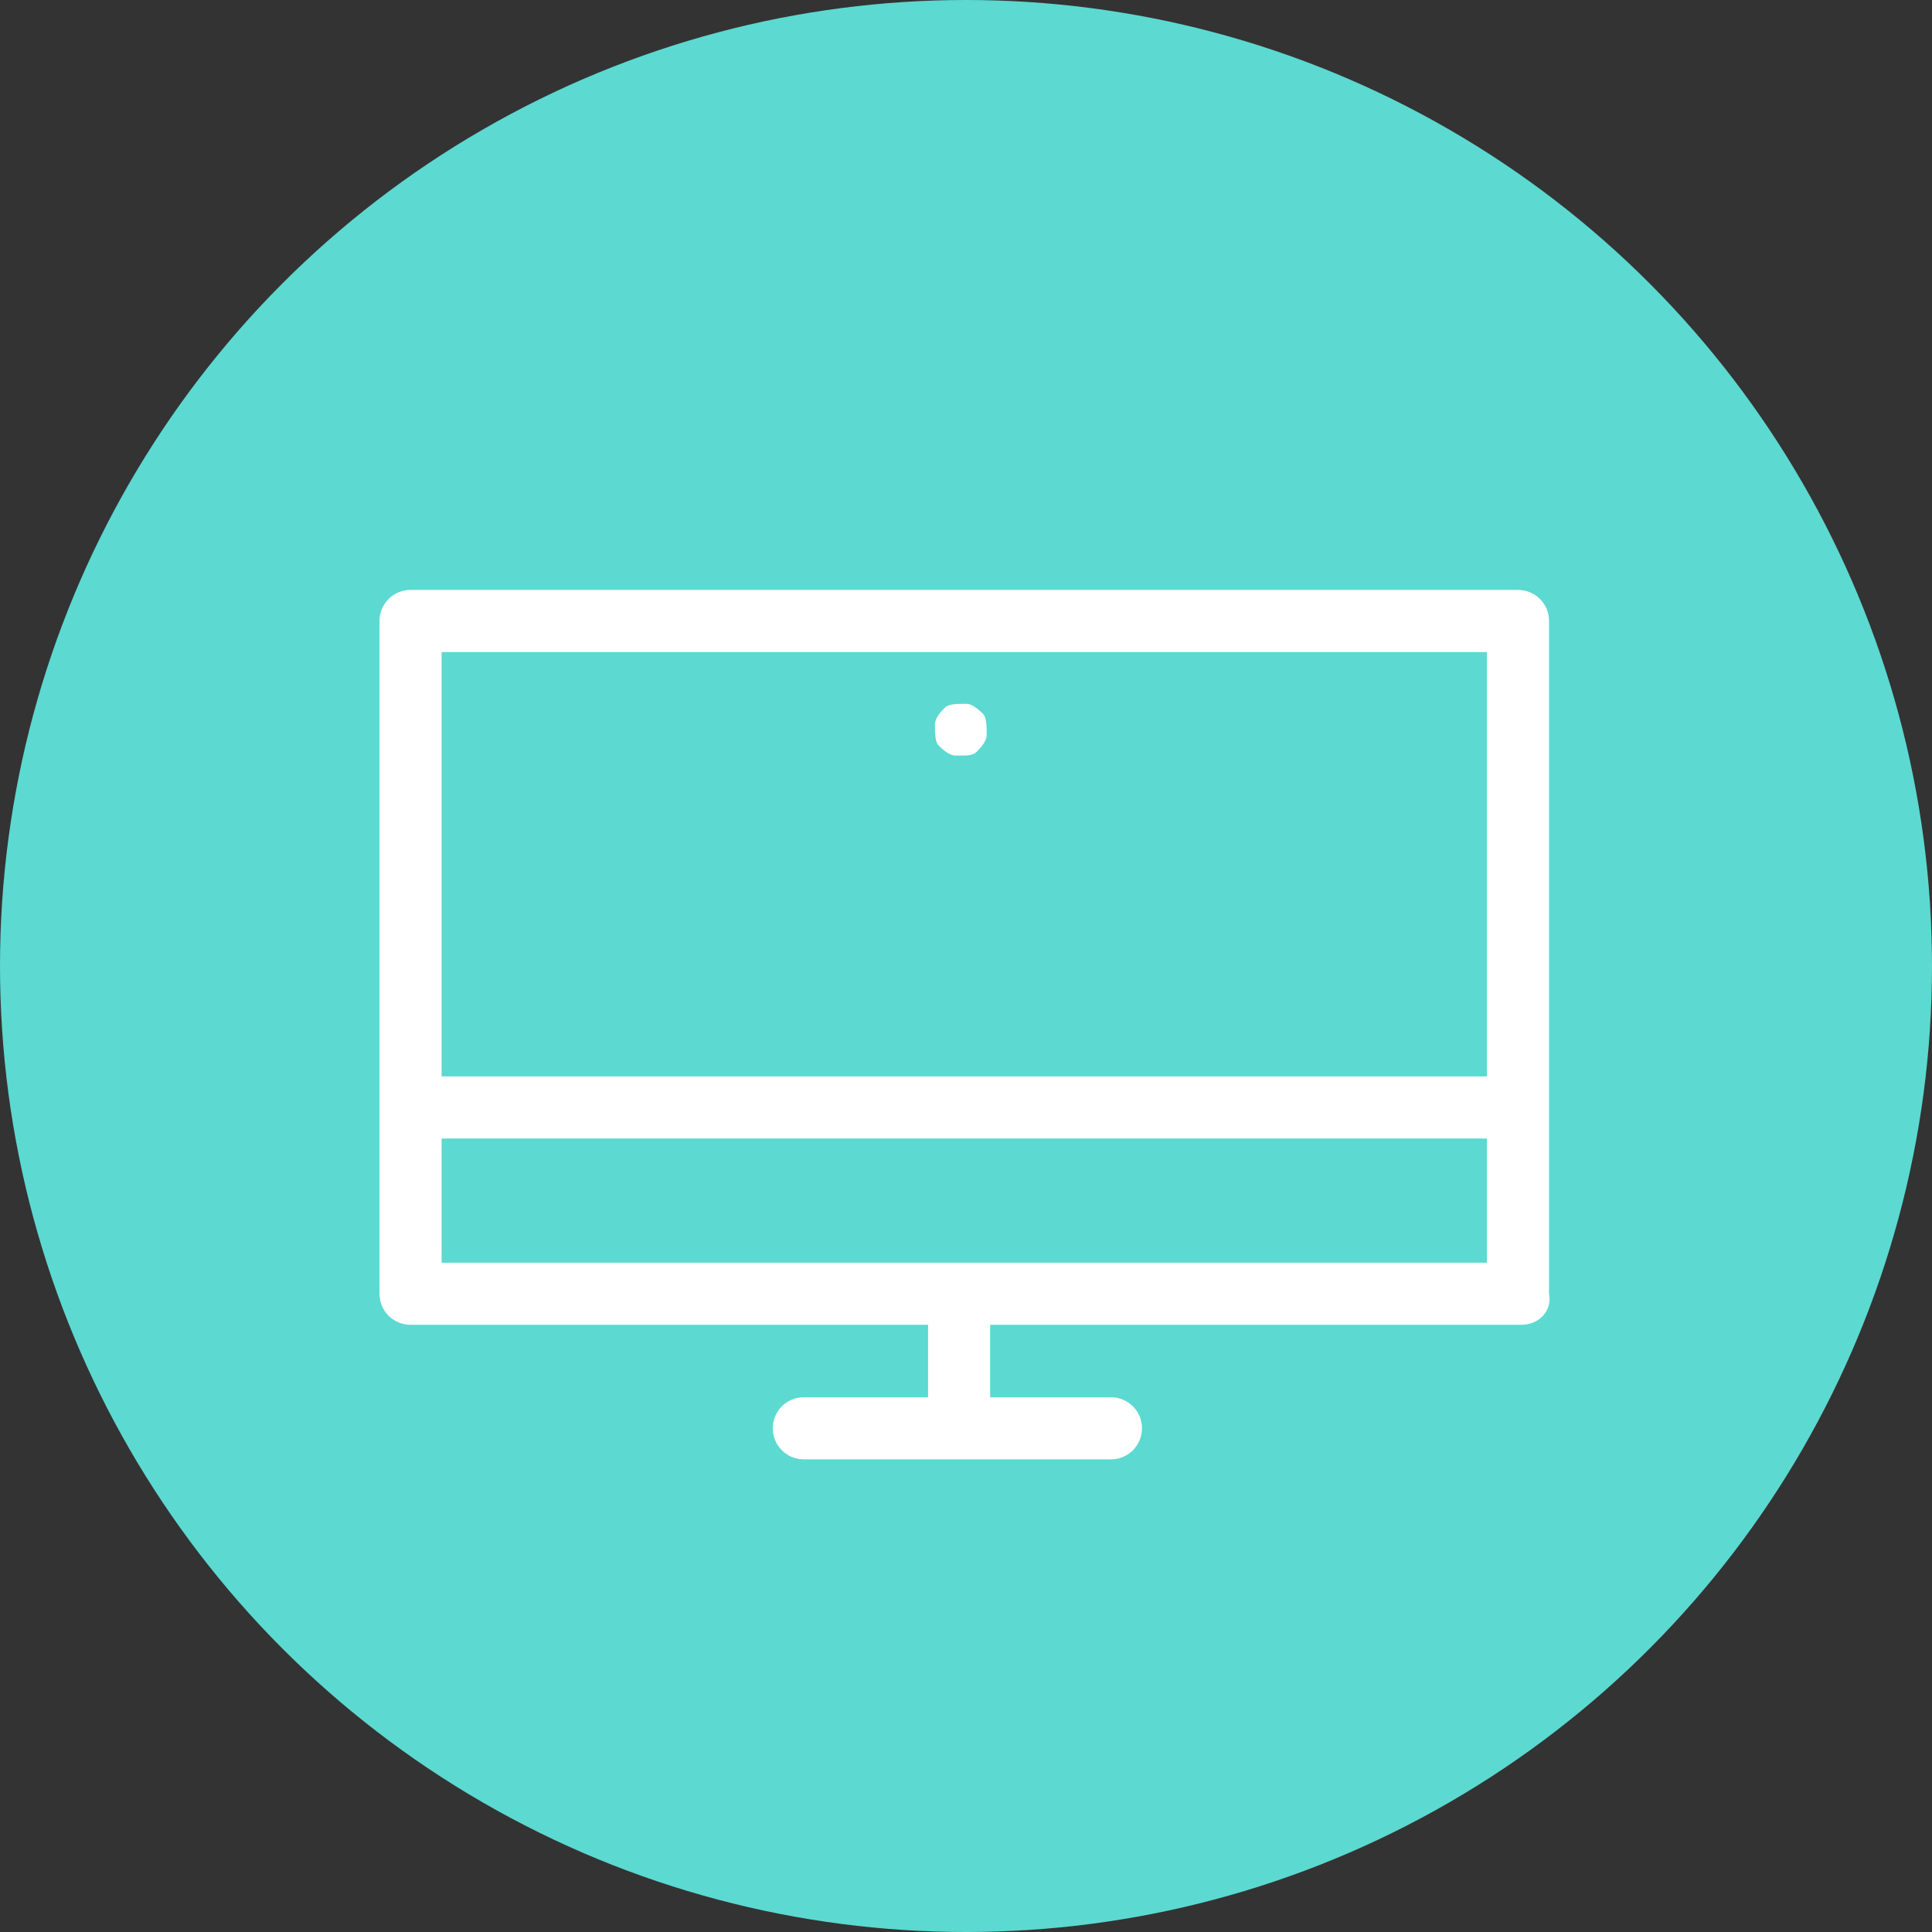
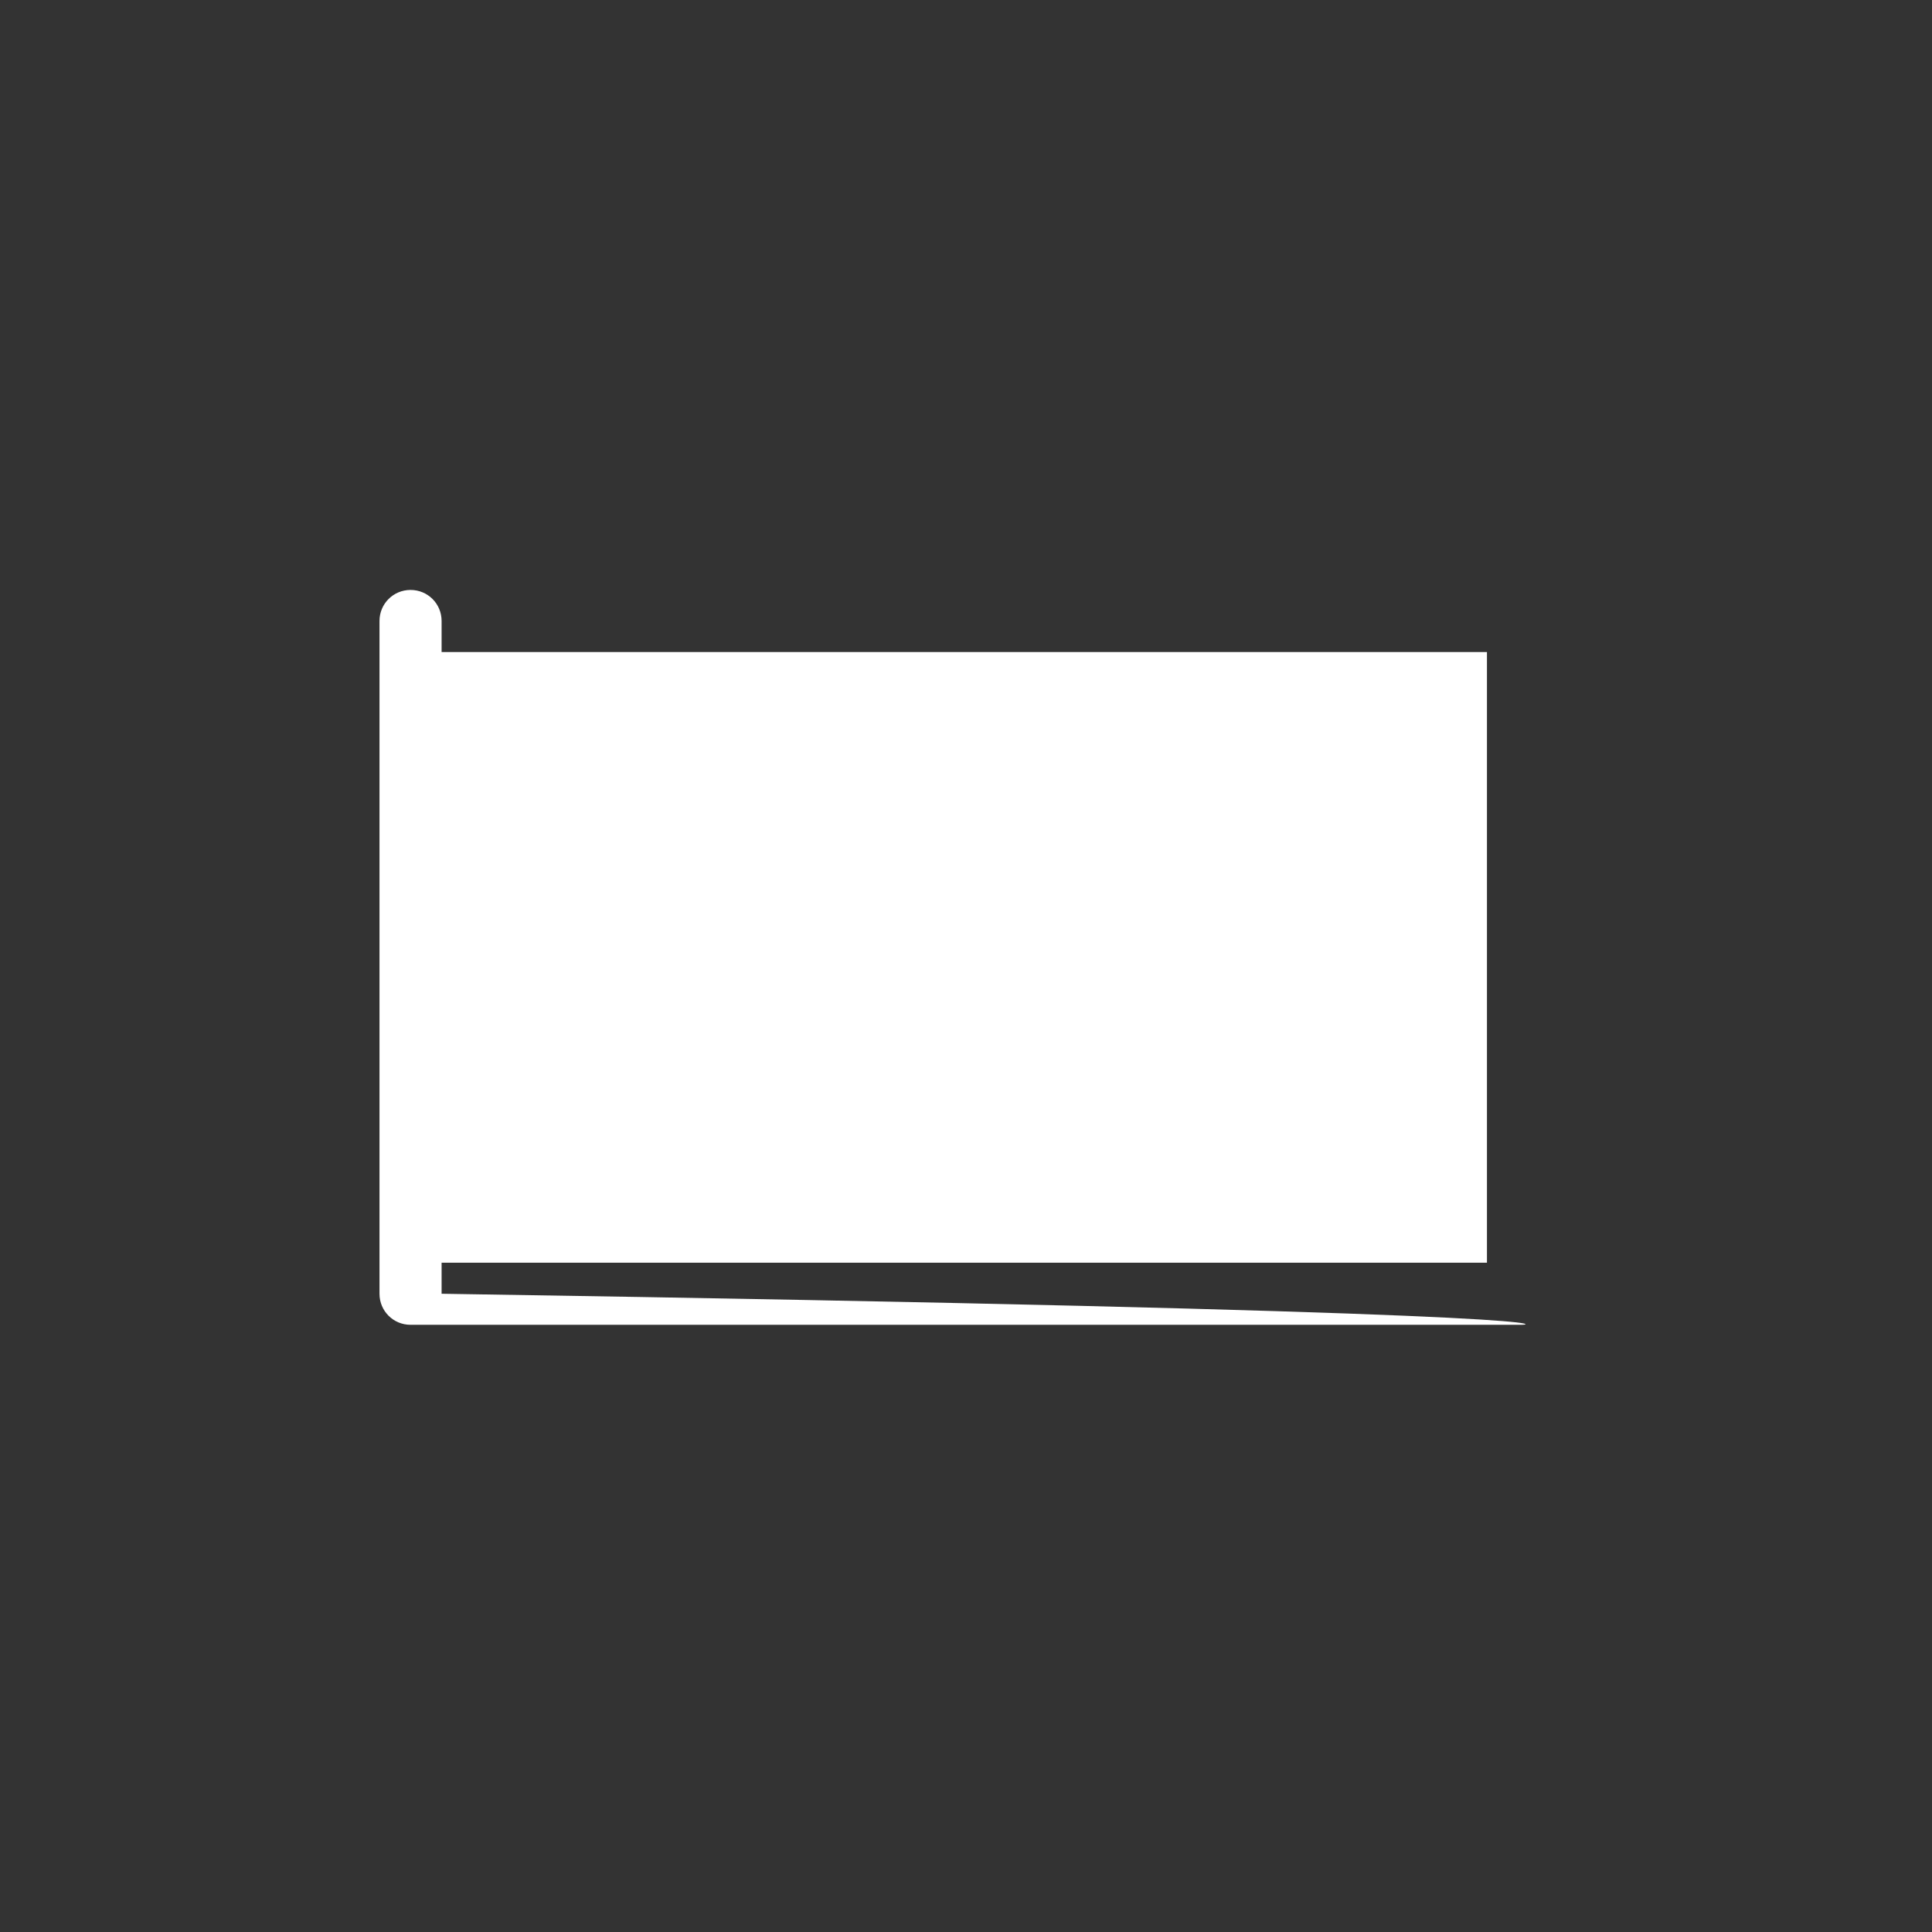
<svg xmlns="http://www.w3.org/2000/svg" version="1.1" id="Calque_1" x="0px" y="0px" viewBox="0 0 56 56" style="enable-background:new 0 0 56 56;" xml:space="preserve">
  <rect x="0" y="0" width="56" height="56" fill="#333333" stroke="none" />
  <style type="text/css">
	.st0{fill:#5CD9D1;}
	.st1{fill:#FFFFFF;}
</style>
  <g>
    <g>
-       <circle class="st0" cx="28" cy="28" r="28" />
-     </g>
+       </g>
  </g>
  <g>
-     <path class="st1" d="M44.1,38.4H11.9c-0.5,0-0.9-0.4-0.9-0.9V18c0-0.5,0.4-0.9,0.9-0.9h32.1c0.5,0,0.9,0.4,0.9,0.9v19.5   C45,38,44.6,38.4,44.1,38.4z M12.8,36.6h30.3V18.9H12.8V36.6z" />
+     <path class="st1" d="M44.1,38.4H11.9c-0.5,0-0.9-0.4-0.9-0.9V18c0-0.5,0.4-0.9,0.9-0.9c0.5,0,0.9,0.4,0.9,0.9v19.5   C45,38,44.6,38.4,44.1,38.4z M12.8,36.6h30.3V18.9H12.8V36.6z" />
  </g>
  <g>
-     <path class="st1" d="M32.2,42.3h-8.9c-0.5,0-0.9-0.4-0.9-0.9s0.4-0.9,0.9-0.9h8.9c0.5,0,0.9,0.4,0.9,0.9S32.7,42.3,32.2,42.3z" />
-   </g>
+     </g>
  <g>
-     <path class="st1" d="M27.8,42.2c-0.5,0-0.9-0.4-0.9-0.9v-3.6c0-0.5,0.4-0.9,0.9-0.9s0.9,0.4,0.9,0.9v3.6   C28.7,41.8,28.3,42.2,27.8,42.2z" />
-   </g>
+     </g>
  <g>
-     <rect x="11.6" y="31.2" class="st1" width="32.5" height="1.8" />
-   </g>
+     </g>
  <g>
    <circle class="st1" cx="27.9" cy="21.2" r="0.6" />
-     <path class="st1" d="M27.9,21.9c-0.1,0-0.1,0-0.2,0c-0.2,0-0.4-0.2-0.5-0.3s-0.1-0.4-0.1-0.6s0.2-0.4,0.3-0.5s0.4-0.1,0.6-0.1   c0.2,0,0.4,0.2,0.5,0.3s0.1,0.4,0.1,0.6s-0.2,0.4-0.3,0.5C28.2,21.9,28,21.9,27.9,21.9z M27.9,20.8c-0.1,0-0.1,0-0.2,0.1   c-0.1,0.1-0.1,0.1-0.2,0.2c0,0.1,0,0.2,0.1,0.3c0.1,0.1,0.1,0.1,0.2,0.2c0.1,0,0.2,0,0.3-0.1c0.1-0.1,0.1-0.1,0.2-0.2   c0-0.1,0-0.2-0.1-0.3C28.1,20.9,28,20.8,27.9,20.8C27.9,20.8,27.9,20.8,27.9,20.8z" />
  </g>
</svg>